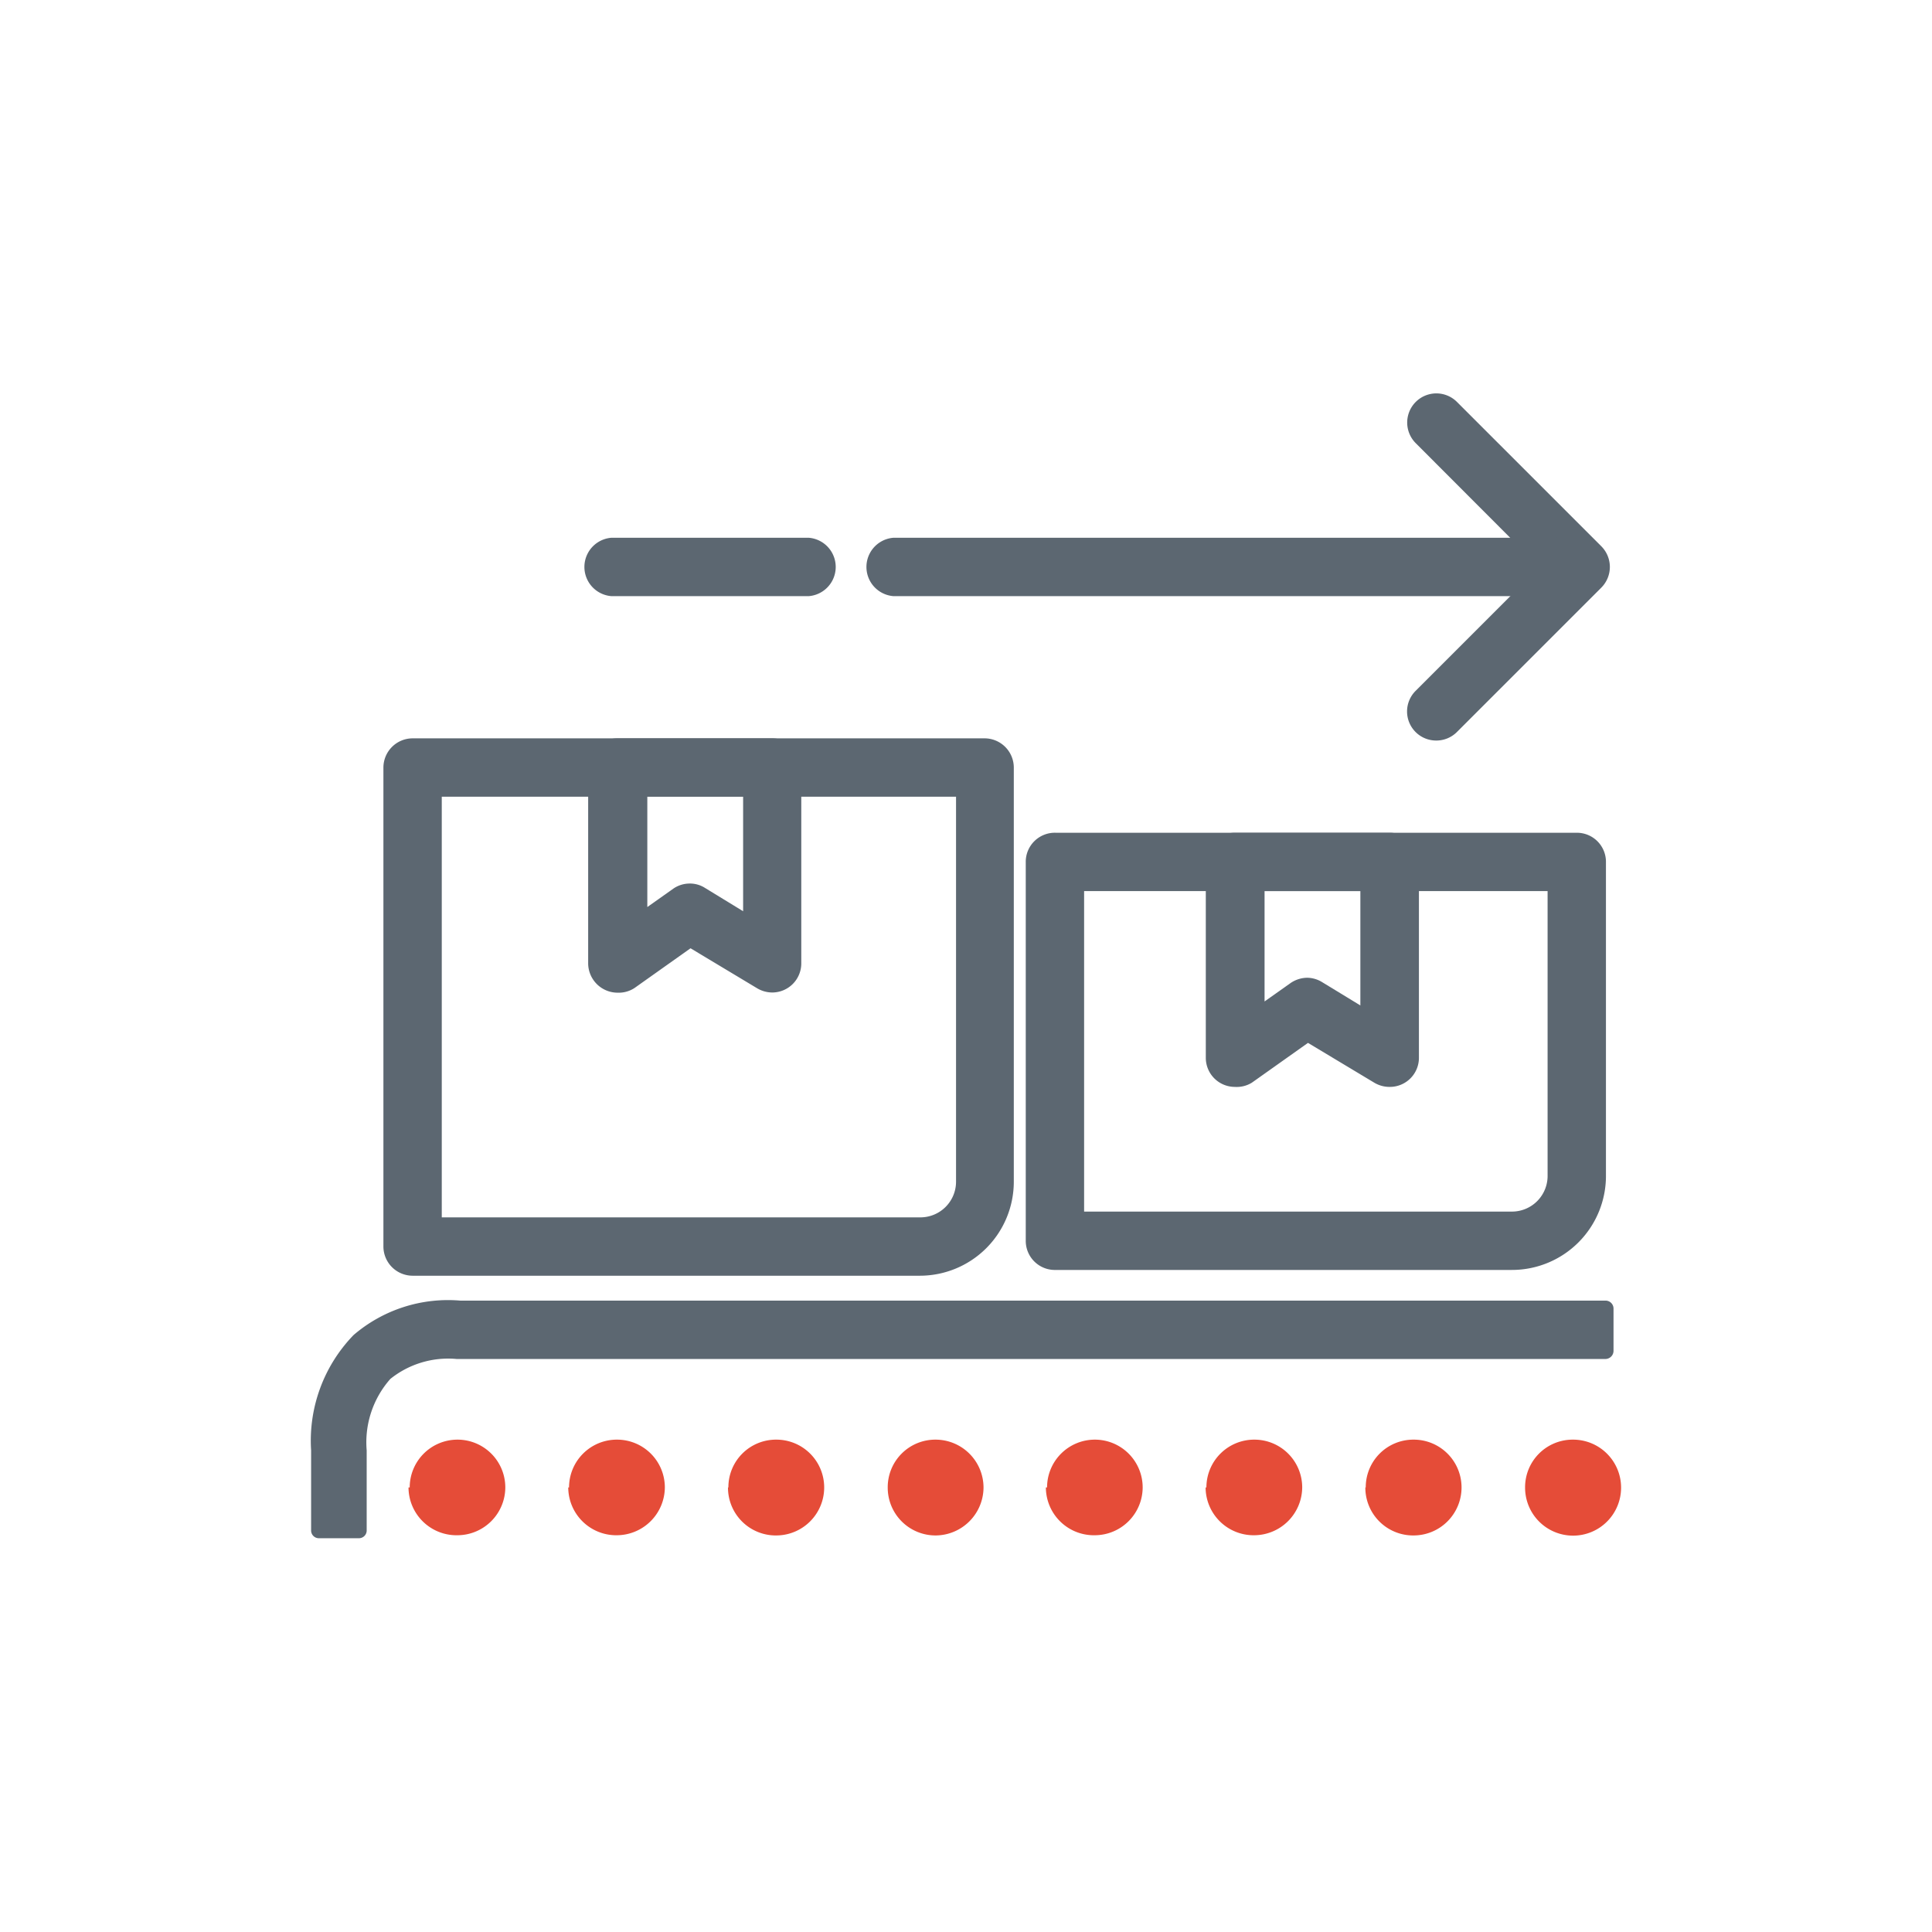
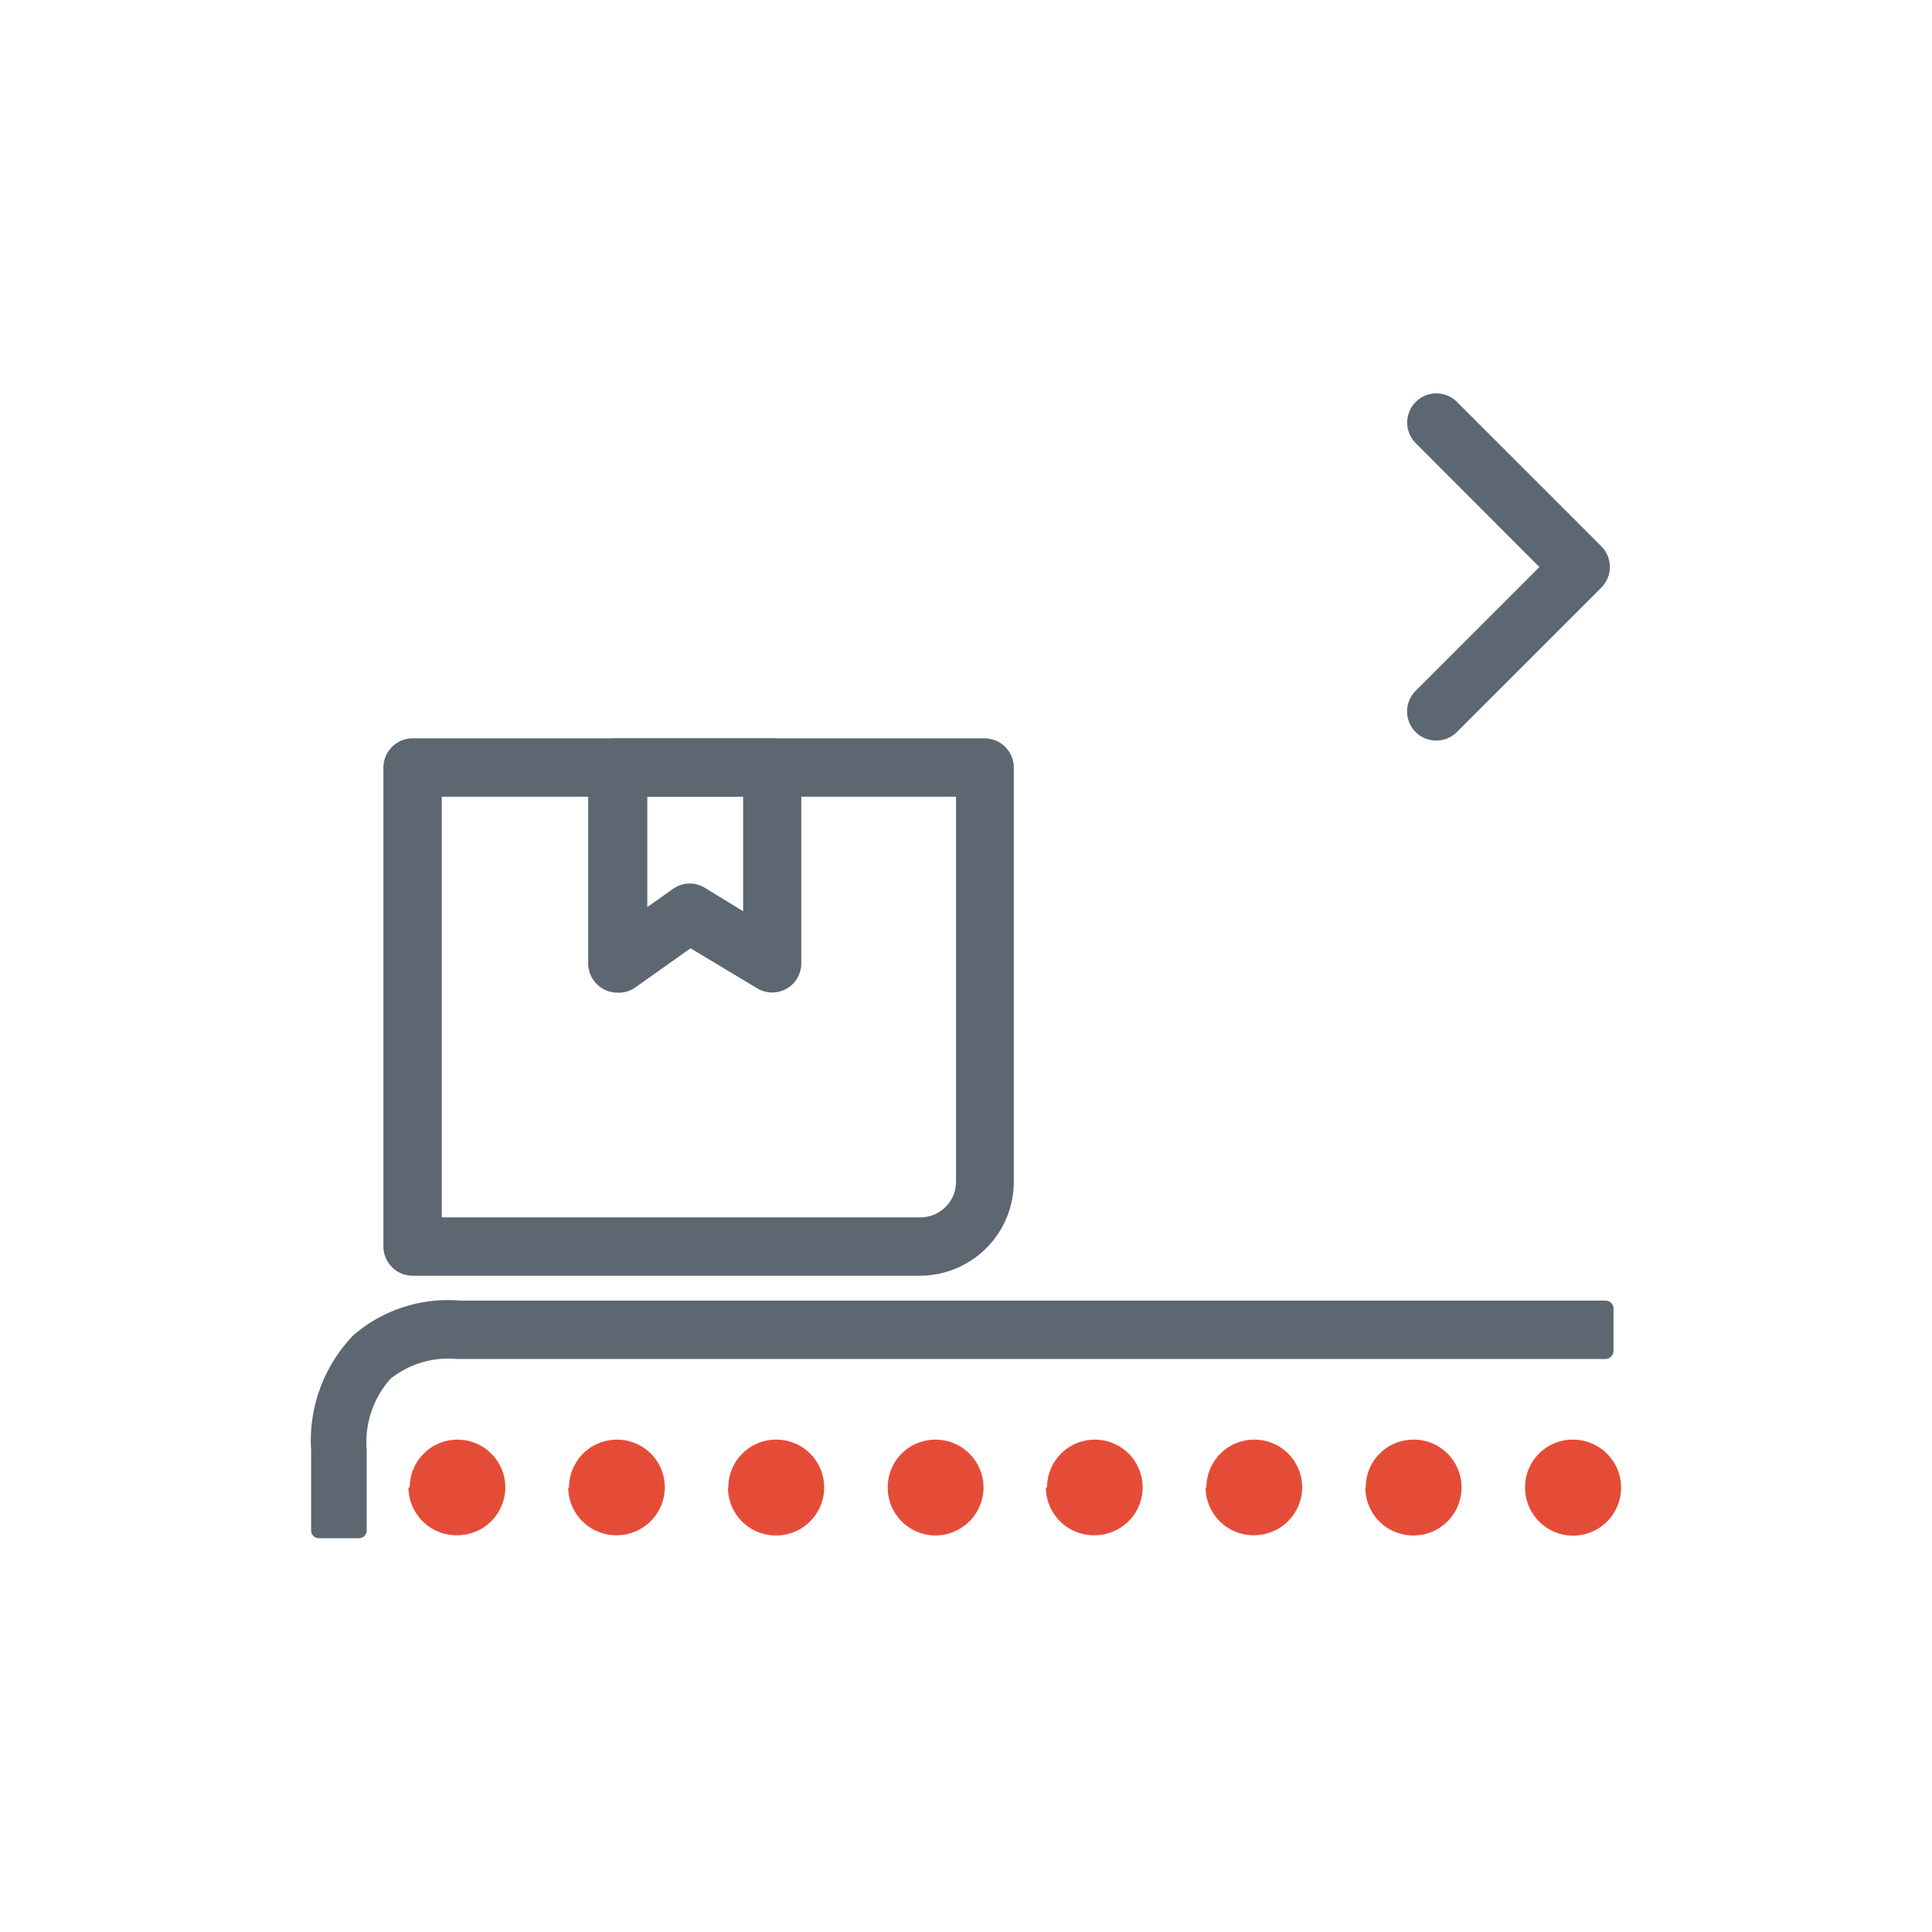
<svg xmlns="http://www.w3.org/2000/svg" id="Layer_1" data-name="Layer 1" viewBox="0 0 97 97">
  <defs>
    <style>.cls-1{fill:#5c6771}.cls-2{fill:#e54c38}</style>
  </defs>
  <g id="Group_6648" data-name="Group 6648">
    <g id="Group_6642" data-name="Group 6642">
      <path id="Path_21363" d="M72.08 37.18a1.46 1.46 0 01-1-2.5l6.21-6.21-6.21-6.22a1.46 1.46 0 012.07-2.07l7.25 7.25a1.47 1.47 0 010 2.07l-7.25 7.25a1.46 1.46 0 01-1.07.43z" class="cls-1" data-name="Path 21363" />
      <g id="Group_6510" data-name="Group 6510">
        <g id="Group_6419" data-name="Group 6419">
          <g id="Group_6418" data-name="Group 6418">
-             <path id="Path_21357" d="M75.91 63.76H53a1.46 1.46 0 01-1.5-1.46v-19a1.46 1.46 0 011.5-1.49h26.17a1.46 1.46 0 011.46 1.46V59a4.72 4.72 0 01-4.72 4.76zm-21.48-2.93h21.48A1.79 1.79 0 0077.7 59V44.74H54.43z" class="cls-1" data-name="Path 21357" />
-             <path id="Path_21358" d="M62 54.57a1.46 1.46 0 01-1.46-1.46v-9.84A1.46 1.46 0 0162 41.81h7.77a1.47 1.47 0 011.47 1.46v9.84a1.46 1.46 0 01-1.47 1.46 1.49 1.49 0 01-.77-.21l-3.33-2-2.82 2a1.45 1.45 0 01-.85.21zm3.62-5.48a1.46 1.46 0 01.76.22l1.92 1.17v-5.74h-4.81v5.54l1.3-.92a1.51 1.51 0 01.85-.27z" class="cls-1" data-name="Path 21358" />
-           </g>
+             </g>
        </g>
        <g id="Group_6421" data-name="Group 6421">
          <g id="Group_6420" data-name="Group 6420">
            <path id="Path_21359" d="M46.18 64.05H20.72a1.47 1.47 0 01-1.47-1.46V38.54a1.47 1.47 0 011.47-1.47h28.71a1.47 1.47 0 011.47 1.46v20.8a4.72 4.72 0 01-4.72 4.72zm-24-2.93h24A1.79 1.79 0 0048 59.33V40H22.18z" class="cls-1" data-name="Path 21359" />
            <path id="Path_21360" d="M31 49.84a1.48 1.48 0 01-1.47-1.47v-9.83A1.47 1.47 0 0131 37.07h7.77a1.46 1.46 0 011.46 1.46v9.83a1.46 1.46 0 01-1.46 1.47 1.5 1.5 0 01-.77-.22l-3.33-2-2.82 2a1.46 1.46 0 01-.85.23zm3.61-5.48a1.4 1.4 0 01.77.21l1.93 1.18V40H32.5v5.54l1.3-.92a1.45 1.45 0 01.85-.26z" class="cls-1" data-name="Path 21360" />
          </g>
        </g>
        <path id="Path_21361" d="M18 77.23h-2a.39.39 0 01-.38-.41v-4a7.62 7.62 0 012.13-5.79 7.28 7.28 0 015.36-1.73h57.51a.4.4 0 01.39.41v2.11a.41.41 0 01-.39.41h-57.7a4.64 4.64 0 00-3.32 1 4.8 4.8 0 00-1.19 3.59v4a.39.39 0 01-.38.41z" class="cls-1" data-name="Path 21361" />
-         <path id="Path_21362" d="M78.07 29.93H44.85a1.47 1.47 0 010-2.93h33.22a1.47 1.47 0 11.08 2.93z" class="cls-1" data-name="Path 21362" />
-         <path id="Path_21364" d="M40.61 29.93h-9.92a1.47 1.47 0 010-2.93h9.92a1.47 1.47 0 010 2.93z" class="cls-1" data-name="Path 21364" />
      </g>
    </g>
    <g id="Group_6647" data-name="Group 6647">
      <g id="Group_6645" data-name="Group 6645">
        <path id="Path_21334" d="M44.57 74.68a2.39 2.39 0 012.4-2.4 2.41 2.41 0 012.41 2.39A2.42 2.42 0 0147 77.09a2.4 2.4 0 01-2.43-2.41zm-8 0a2.39 2.39 0 012.4-2.4 2.4 2.4 0 012.41 2.4A2.41 2.41 0 0139 77.09a2.4 2.4 0 01-2.45-2.41zm-8 0a2.4 2.4 0 012.41-2.4 2.4 2.4 0 012.4 2.39 2.42 2.42 0 01-2.4 2.41 2.41 2.41 0 01-2.45-2.4zm-8 0a2.4 2.4 0 012.4-2.4 2.4 2.4 0 012.4 2.39 2.41 2.41 0 01-2.4 2.41 2.41 2.41 0 01-2.46-2.4z" class="cls-2" data-name="Path 21334" />
      </g>
      <g id="Group_6646" data-name="Group 6646">
        <path id="Path_21334-2" d="M76.57 74.68a2.39 2.39 0 012.4-2.4 2.41 2.41 0 11-2.4 2.4zm-8 0a2.39 2.39 0 012.4-2.4 2.4 2.4 0 012.41 2.4A2.41 2.41 0 0171 77.09a2.4 2.4 0 01-2.45-2.41zm-8 0a2.4 2.4 0 012.41-2.4 2.4 2.4 0 012.4 2.39 2.42 2.42 0 01-2.4 2.41 2.41 2.41 0 01-2.45-2.4zm-8 0a2.4 2.4 0 012.4-2.4 2.4 2.4 0 012.4 2.39 2.41 2.41 0 01-2.4 2.41 2.41 2.41 0 01-2.46-2.4z" class="cls-2" data-name="Path 21334-2" />
      </g>
    </g>
  </g>
</svg>